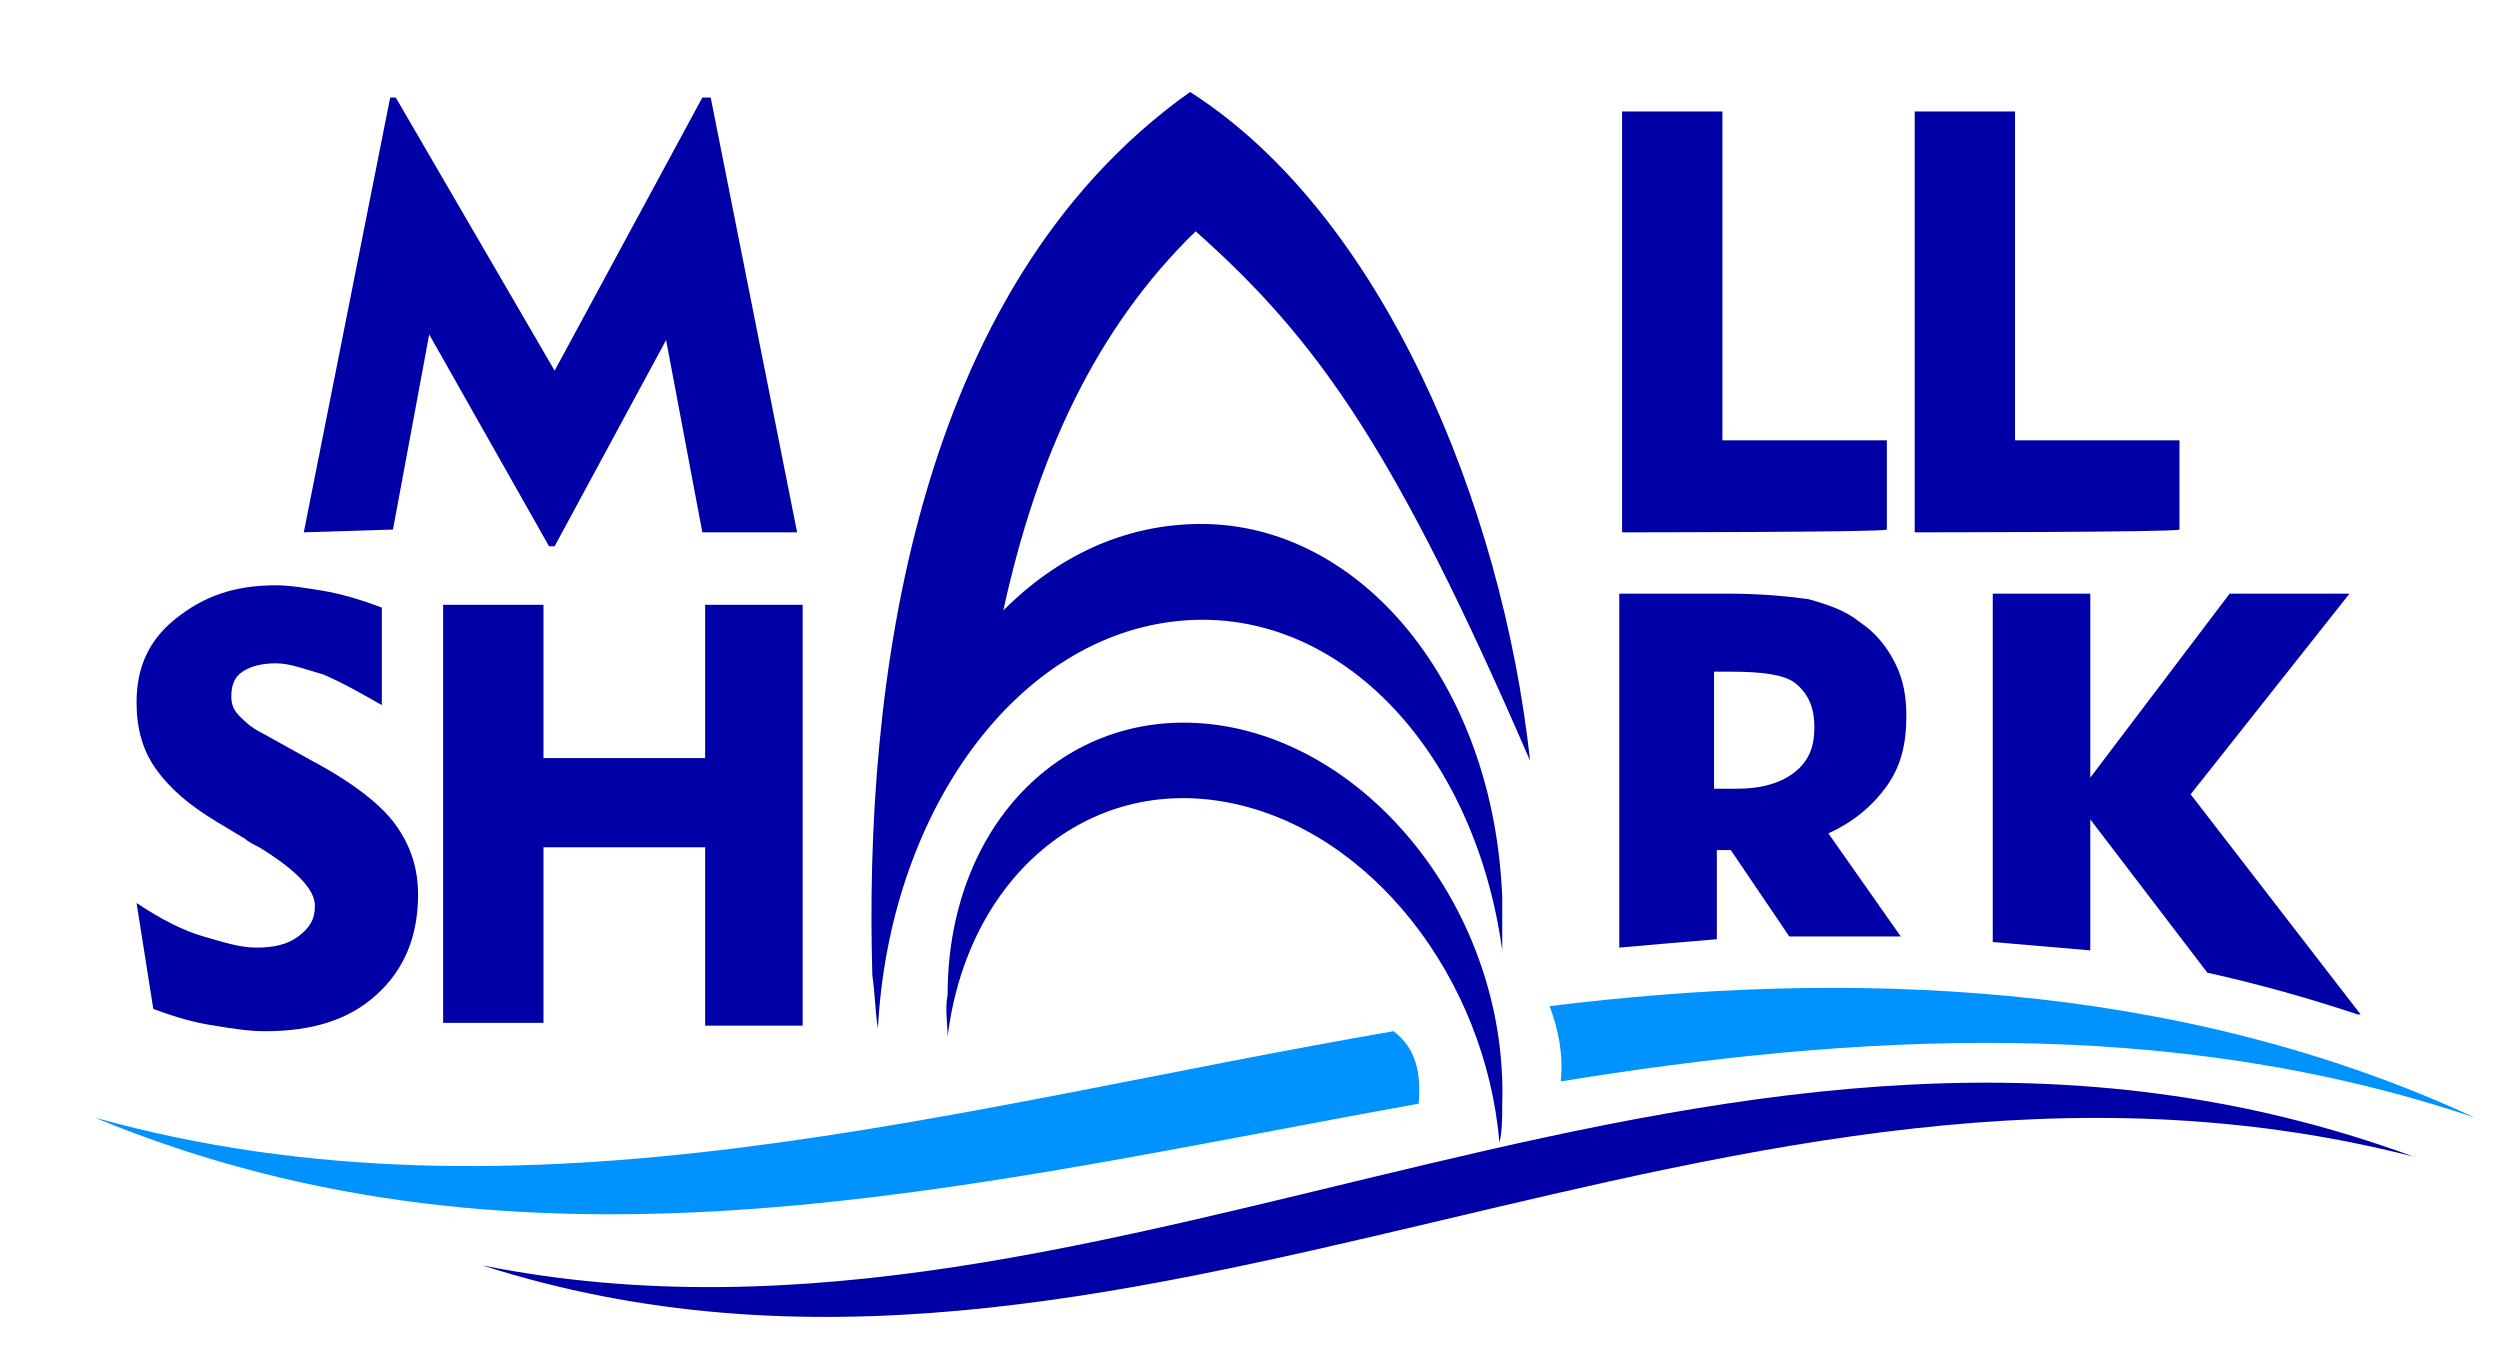
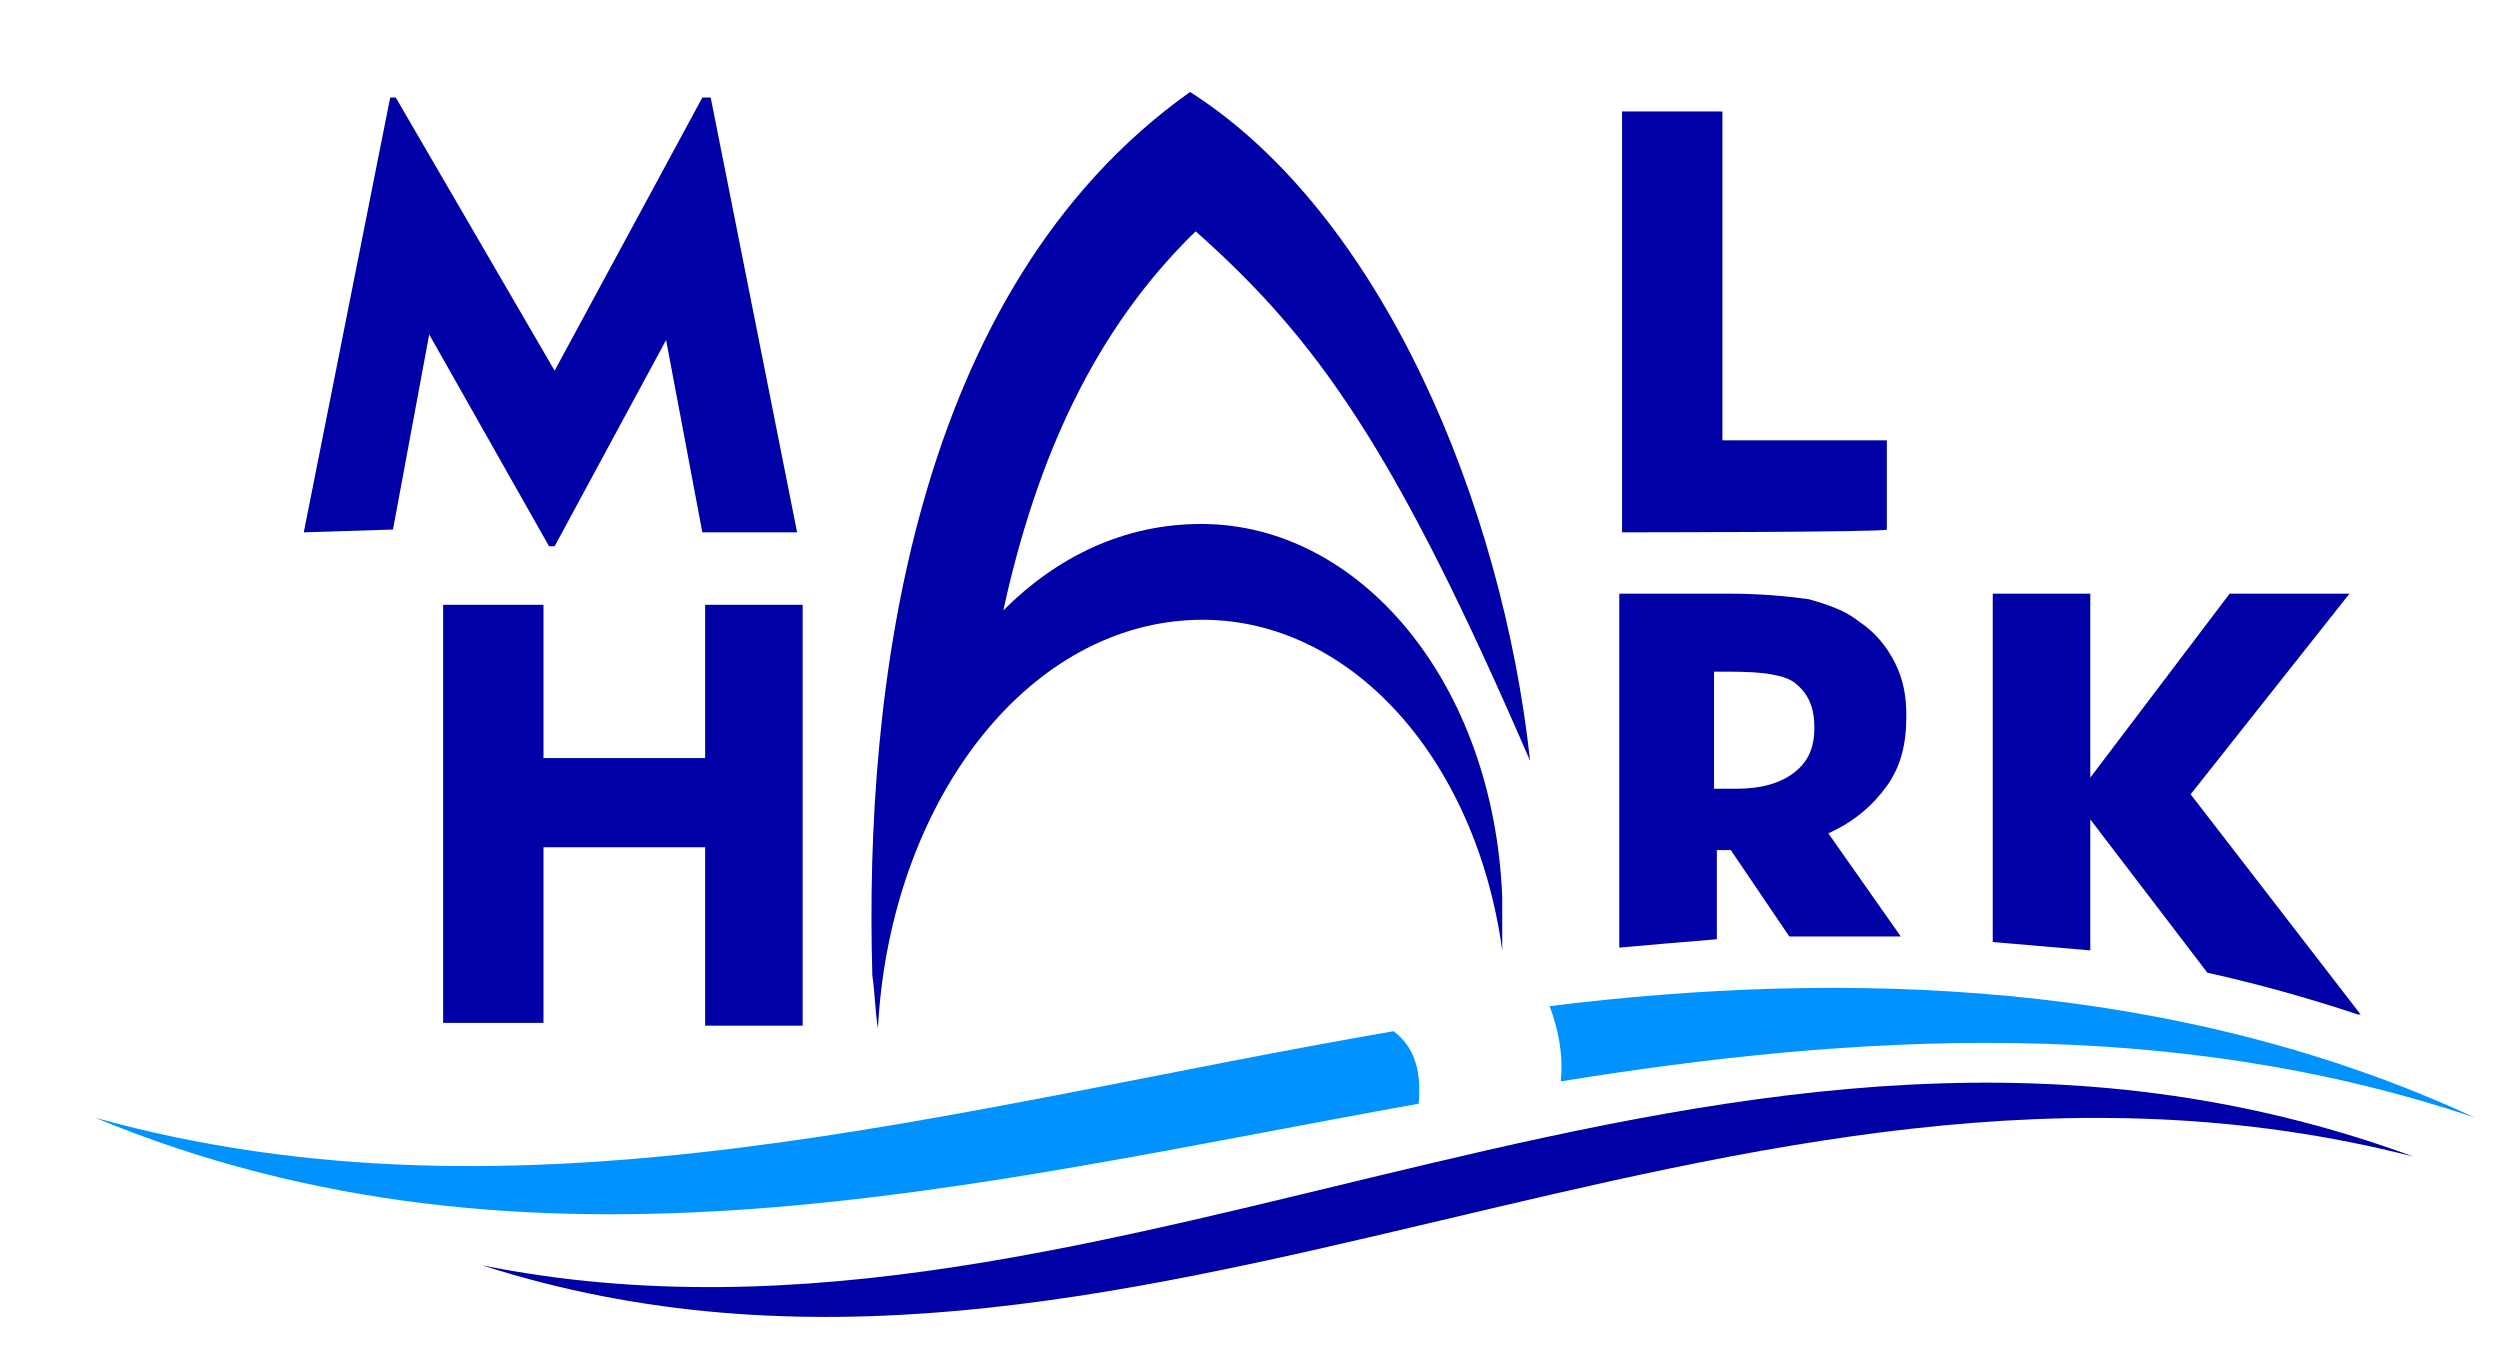
<svg xmlns="http://www.w3.org/2000/svg" version="1.1" id="Layer_1" x="0px" y="0px" viewBox="0 0 89.7 49.1" style="enable-background:new 0 0 89.7 49.1;" xml:space="preserve">
  <style type="text/css">
	.st0{fill:#0000A7;}
	.st1{fill:#0092FF;}
</style>
  <g>
    <g>
-       <path class="st0" d="M4.9,32.4c0.9,0.6,1.7,1,2.4,1.2S8.6,34,9.2,34c0.6,0,1.1-0.1,1.5-0.4c0.4-0.3,0.6-0.6,0.6-1.1    c0-0.6-0.7-1.3-2-2.1c-0.2-0.1-0.4-0.2-0.5-0.3l-1-0.6c-1-0.6-1.7-1.2-2.2-1.9s-0.7-1.5-0.7-2.4c0-1.2,0.4-2.2,1.4-3    s2.1-1.2,3.6-1.2c0.5,0,1.1,0.1,1.7,0.2c0.6,0.1,1.3,0.3,2.1,0.6v3.5c-0.7-0.4-1.4-0.8-2.1-1.1c-0.7-0.2-1.2-0.4-1.7-0.4    c-0.5,0-0.9,0.1-1.2,0.3c-0.3,0.2-0.4,0.5-0.4,0.9c0,0.3,0.1,0.5,0.3,0.7c0.2,0.2,0.4,0.4,0.8,0.6l1.8,1c1.5,0.8,2.5,1.6,3,2.3    c0.5,0.7,0.8,1.5,0.8,2.5c0,1.5-0.5,2.7-1.5,3.6s-2.3,1.3-4,1.3c-0.6,0-1.2-0.1-1.8-0.2c-0.7-0.1-1.4-0.3-2.2-0.6L4.9,32.4z" />
-     </g>
+       </g>
    <g>
      <path class="st0" d="M10.9,19.1l3.1-15.6h0.2l5.7,9.8l5.3-9.8h0.3l3.1,15.6h-3.4l-1.3-6.9l-4,7.4h-0.2l-4.3-7.6l-1.3,7L10.9,19.1    L10.9,19.1z" />
    </g>
    <path class="st0" d="M42.7,3.3c6.9,4.4,11.2,14.8,12.2,24c-4.8-11.1-7.6-15.1-12-19c-3.6,3.5-5.7,8.1-6.9,13.6   c1.9-1.9,4.3-3.1,7.1-3.1c5.7,0,10.5,5.7,10.8,13.4c0,0.6,0,1.2,0,1.9c-1-7.3-6-12.5-11.8-11.8s-10.2,7-10.6,14.6   c-0.1-0.6-0.1-1.2-0.2-1.9C31,24.8,32.7,10.4,42.7,3.3z" />
-     <path class="st0" d="M44.2,26.1c5.5,1.1,9.9,7.1,9.7,13.5c0,0.5,0,1-0.1,1.4c-0.5-5.9-4.6-11.2-9.7-12.2s-9.4,2.7-10.1,8.4   c0-0.5-0.1-1,0-1.5C34,29.3,38.6,25,44.2,26.1z" />
    <g>
-       <path class="st0" d="M58.2,19.1V4h3.6v11.8h5.9v3.2C67.7,19.1,58.2,19.1,58.2,19.1z" />
+       <path class="st0" d="M58.2,19.1V4h3.6v11.8h5.9v3.2C67.7,19.1,58.2,19.1,58.2,19.1" />
    </g>
    <g>
-       <path class="st0" d="M68.7,19.1V4h3.6v11.8h5.9v3.2C78.1,19.1,68.7,19.1,68.7,19.1z" />
-     </g>
+       </g>
    <g>
      <path class="st0" d="M15.9,36.7v-15h3.6v5.5h5.8v-5.5h3.5v15.1h-3.5v-6.4h-5.8v6.3C19.5,36.7,15.9,36.7,15.9,36.7z" />
    </g>
    <path class="st0" d="M62.1,24.1h-0.6v4.2h0.8c0.9,0,1.6-0.2,2.1-0.6c0.5-0.4,0.7-0.9,0.7-1.6c0-0.7-0.2-1.2-0.7-1.6   C64,24.2,63.2,24.1,62.1,24.1L62.1,24.1z M58.1,34V21.3h3.9c1.2,0,2.2,0.1,2.9,0.2c0.7,0.2,1.3,0.4,1.8,0.8c0.6,0.4,1,0.9,1.3,1.5   c0.3,0.6,0.4,1.2,0.4,1.9c0,1-0.2,1.8-0.7,2.5c-0.5,0.7-1.2,1.3-2.1,1.7l2.6,3.7c-1.3,0-2.7,0-4,0l-2.1-3.1h-0.5v3.2   C60.4,33.8,59.2,33.9,58.1,34z" />
    <path class="st0" d="M71.5,33.8V21.3H75v6.6l5-6.6h4.3l-5.7,7.2l6.1,7.9h-0.1c-1.8-0.6-3.6-1.1-5.4-1.5L75,29.4v4.7   C73.8,34,72.7,33.9,71.5,33.8z" />
    <path class="st1" d="M50,37c-15.7,2.7-31.2,7.4-46.6,3.1c15.7,6.5,31.4,2.4,47.5-0.5C51,38.5,50.8,37.6,50,37z" />
    <path class="st1" d="M88.8,40.1c-10.8-5-22.7-5.3-33.2-4c0.3,0.8,0.5,1.7,0.4,2.7C66.5,37.1,77.8,36.4,88.8,40.1z" />
    <path class="st0" d="M86.6,41.5c-24.8-9.1-46.4,8.5-69.3,3.9C40.4,52.8,62,35.2,86.6,41.5z" />
  </g>
</svg>